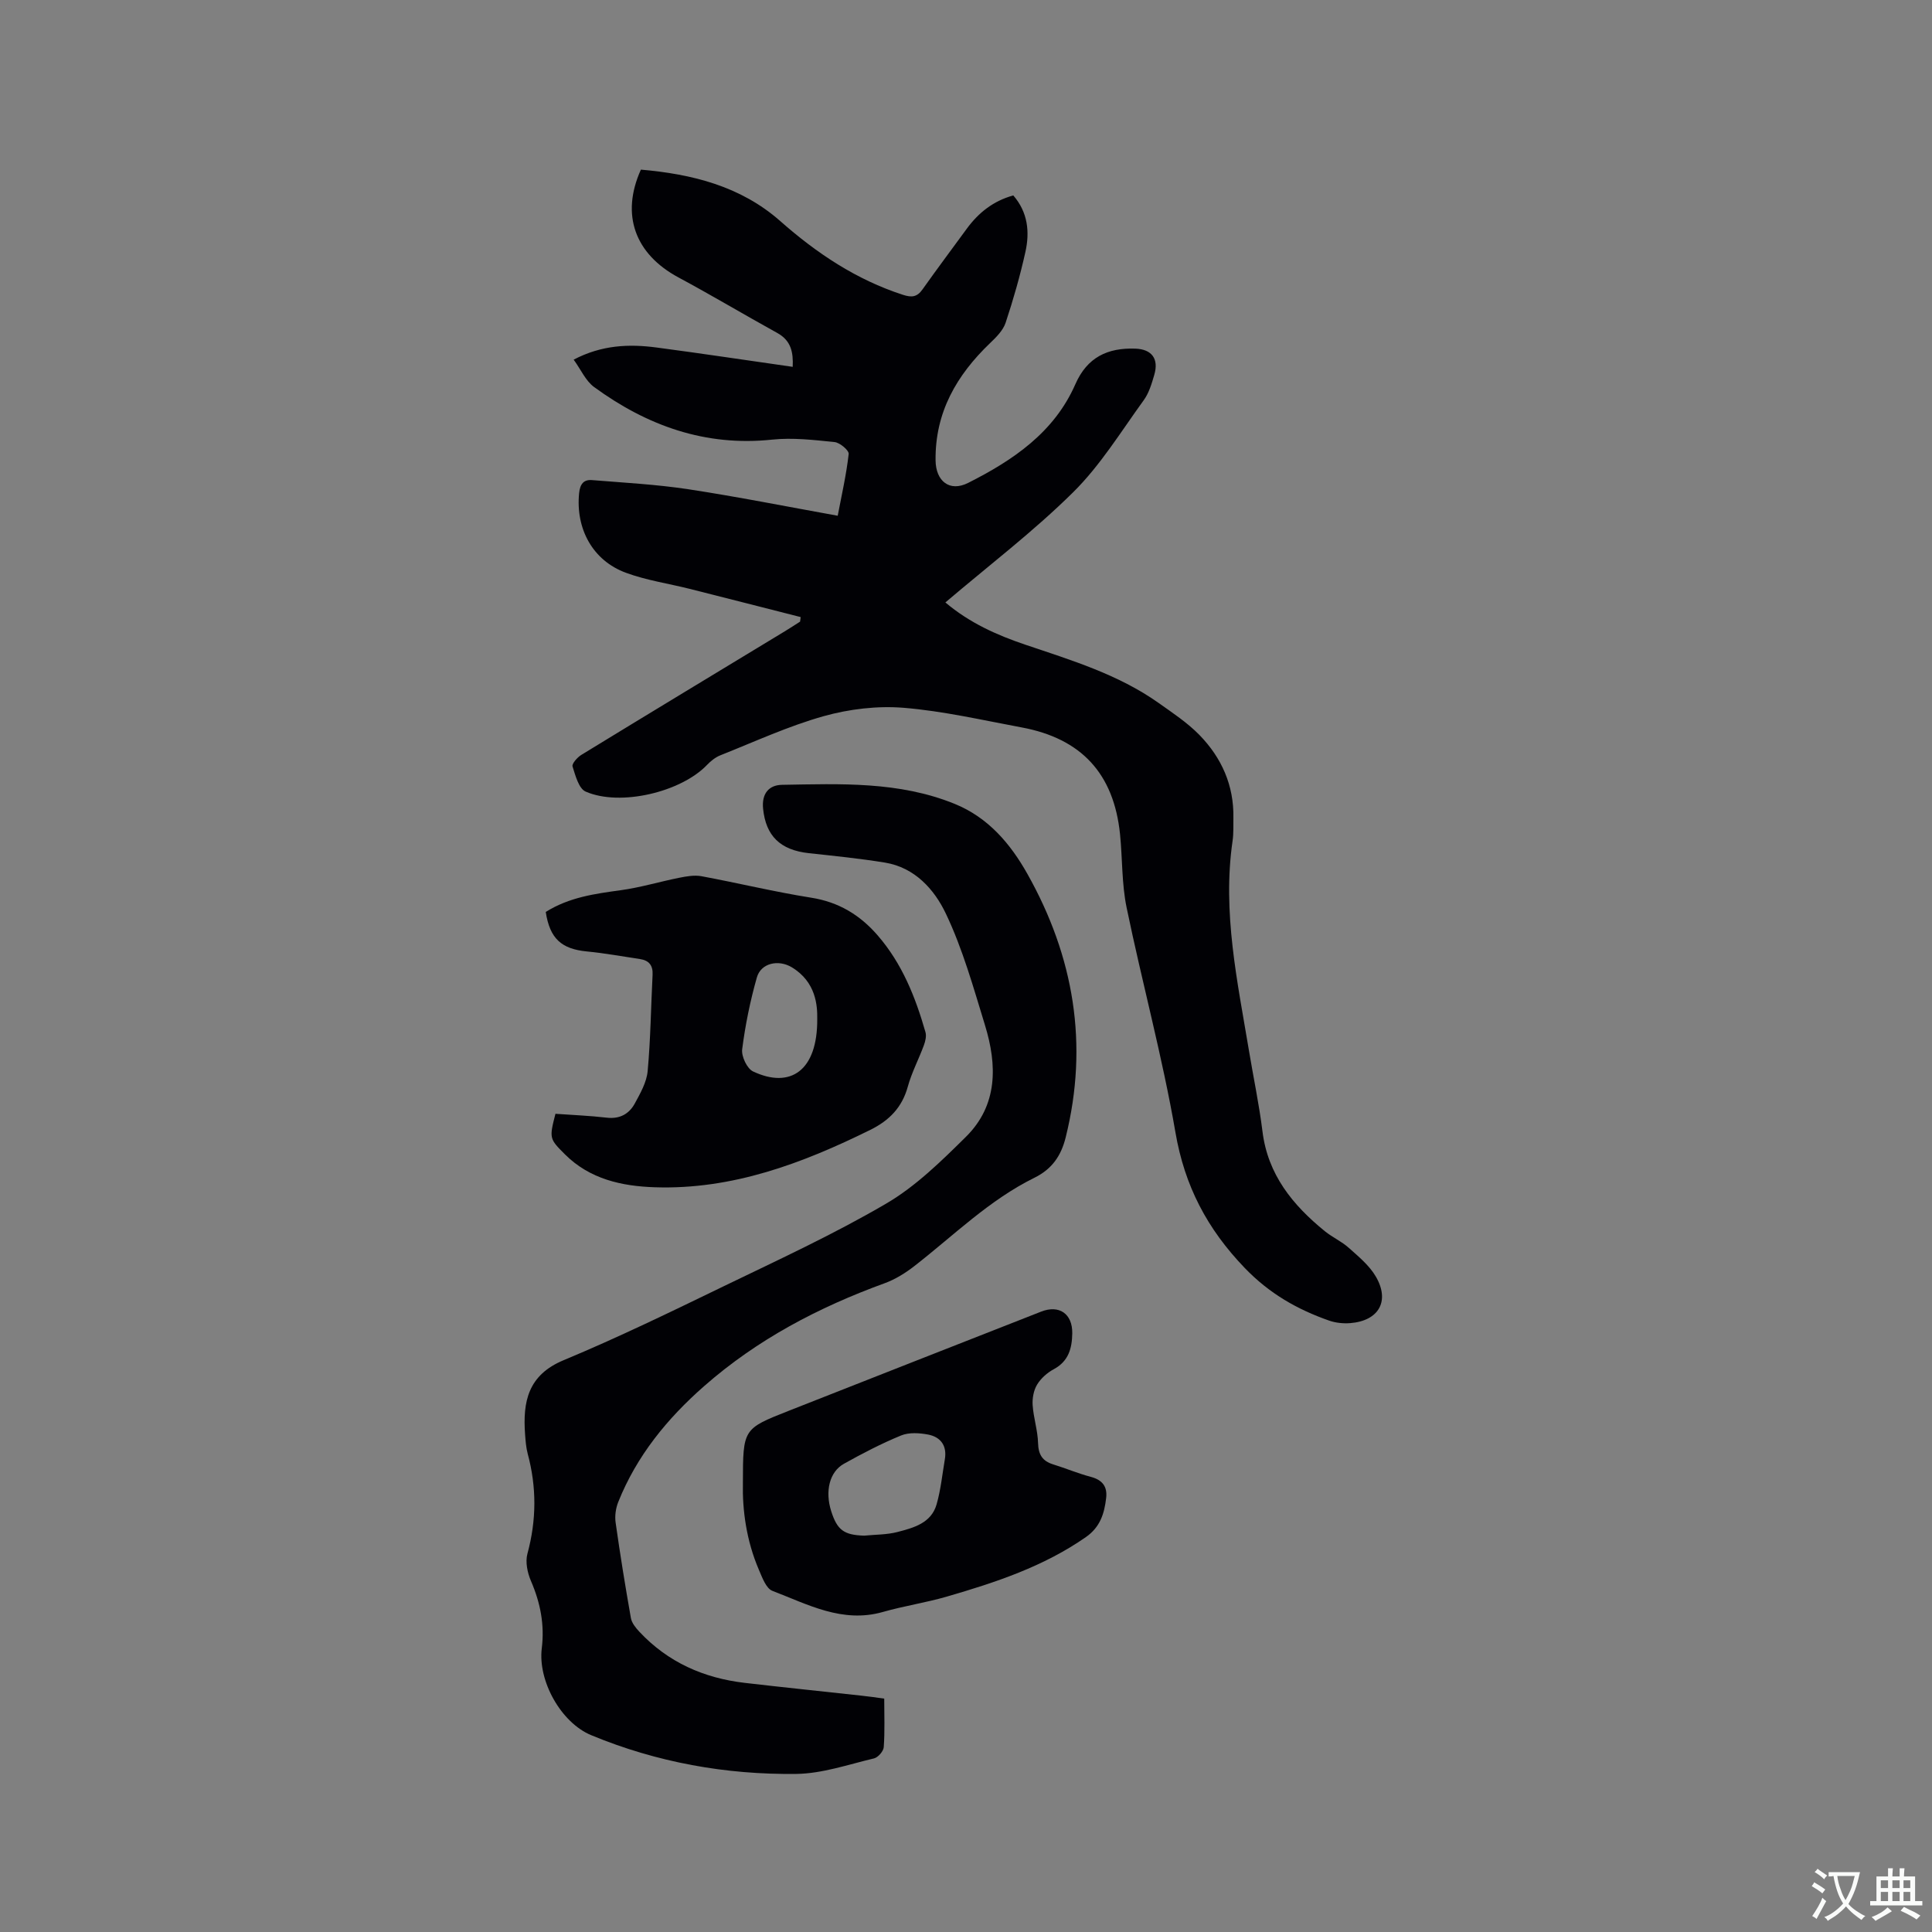
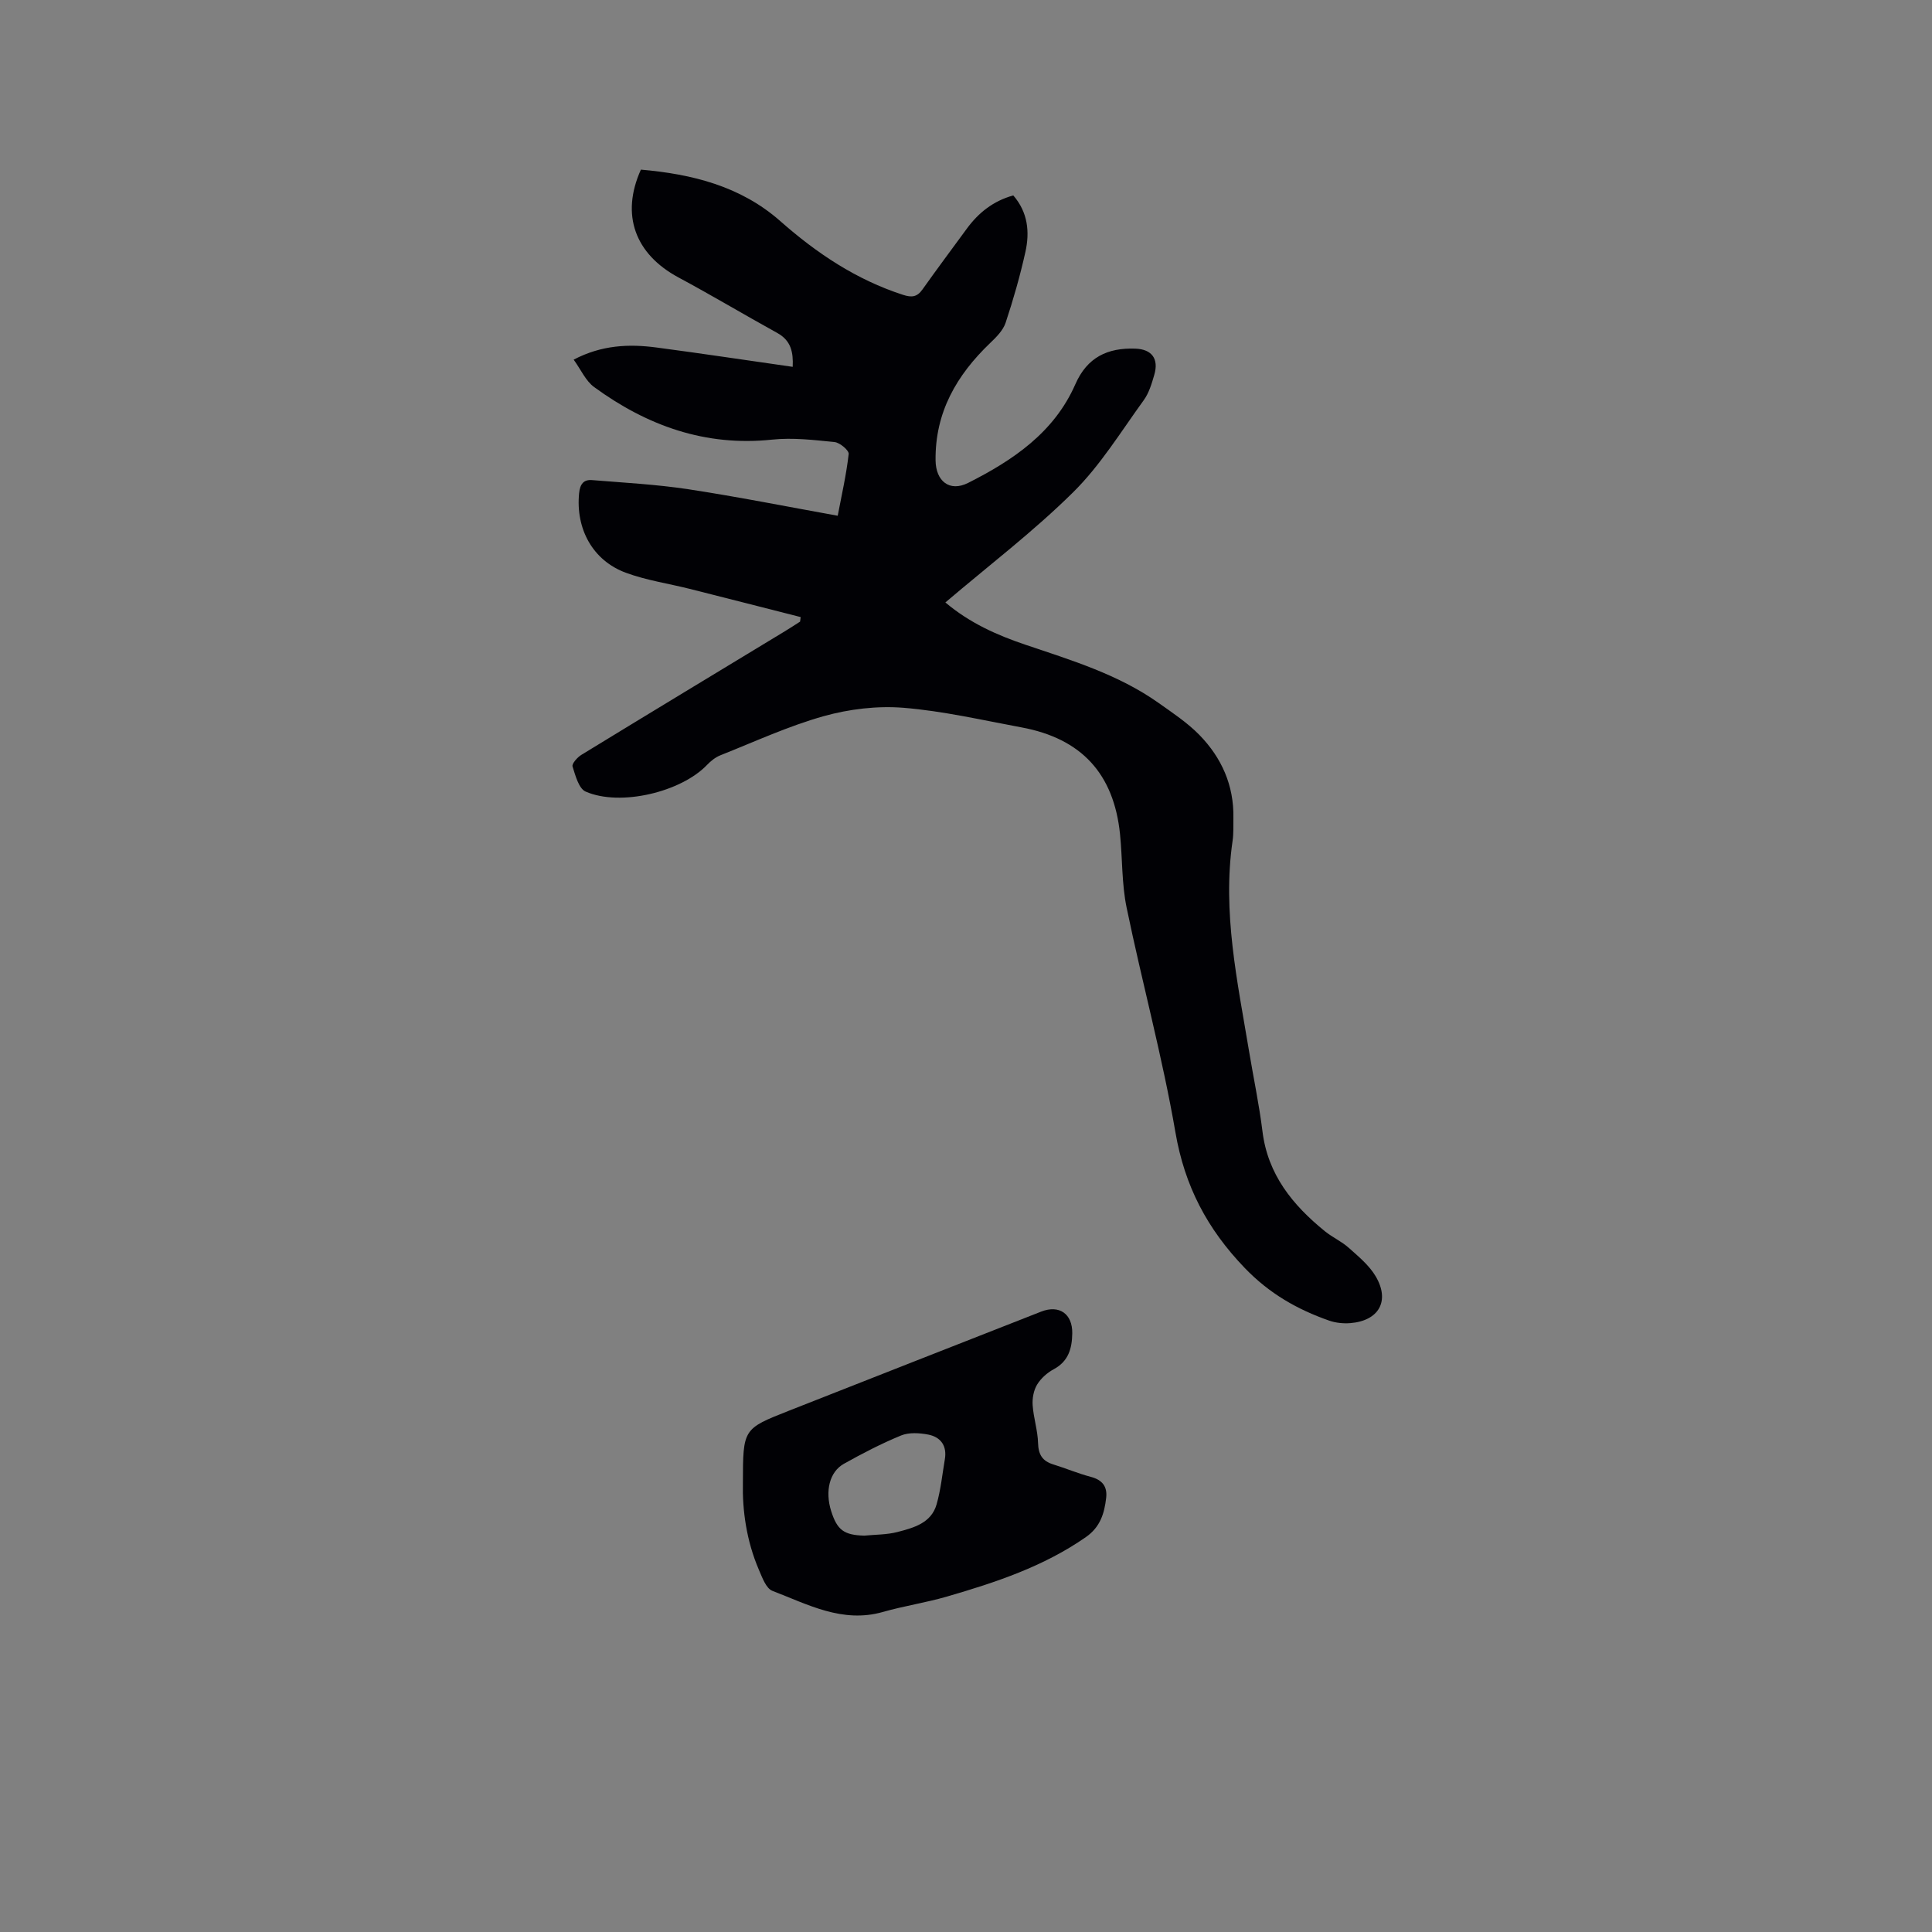
<svg xmlns="http://www.w3.org/2000/svg" enable-background="new 0 0 400 400" viewBox="0 0 400 400">
  <rect x="0" y="0" width="400" height="400" fill="#808080" stroke="none" />
  <g fill="#010105">
    <path d="m165.77 127.76c-7.66-1.95-15.31-3.91-22.97-5.84-4.4-1.11-8.97-1.77-13.2-3.33-6.91-2.54-10.44-9.12-9.7-16.5.19-1.86.93-2.84 2.69-2.69 6.62.54 13.28.89 19.84 1.88 10.24 1.56 20.41 3.59 31.01 5.5.83-4.34 1.79-8.54 2.27-12.79.08-.74-1.81-2.34-2.9-2.46-4.3-.44-8.7-.96-12.96-.51-13.86 1.46-25.9-2.9-36.85-10.89-1.74-1.27-2.72-3.59-4.23-5.67 5.83-3.05 11.47-3.27 17.18-2.51 9.32 1.23 18.62 2.64 28.17 4 .14-3.02-.33-5.43-3.19-7.01-6.85-3.78-13.57-7.8-20.46-11.5-9-4.84-12-12.96-7.78-22.32 10.56.92 20.64 3.4 28.86 10.66 7.56 6.67 15.74 12.13 25.4 15.26 1.82.59 2.92.46 4.03-1.1 3-4.23 6.11-8.39 9.17-12.57 2.44-3.34 5.51-5.77 9.64-6.91 3.03 3.49 3.43 7.57 2.51 11.7-1.1 4.95-2.5 9.85-4.1 14.67-.53 1.58-1.93 2.98-3.2 4.19-6.94 6.65-11.42 14.34-11.3 24.31.05 4.25 2.87 6.6 6.74 4.65 9.3-4.69 17.82-10.44 22.2-20.43 2.46-5.61 6.7-7.57 12.41-7.37 3.41.12 4.91 2.09 3.93 5.43-.53 1.82-1.1 3.76-2.19 5.26-4.71 6.49-8.97 13.48-14.62 19.06-8.19 8.1-17.43 15.13-26.44 22.8 5.03 4.25 10.69 6.77 16.59 8.76 9.53 3.22 19.19 6.13 27.53 12.03 2.93 2.08 5.99 4.1 8.48 6.65 4.59 4.71 7.16 10.44 7.03 17.18-.03 1.59.06 3.2-.17 4.76-2.14 14.76 1.01 29.1 3.41 43.51.92 5.54 2.09 11.04 2.78 16.61 1.1 8.97 6.27 15.28 12.93 20.69 1.56 1.26 3.47 2.11 4.95 3.44 2.03 1.81 4.25 3.64 5.59 5.94 2.97 5.08.61 9.17-5.3 9.64-1.44.11-3.01-.05-4.36-.52-6.62-2.32-12.38-5.6-17.48-10.9-7.77-8.08-12.44-16.95-14.35-28.08-2.69-15.63-6.9-31-10.11-46.55-1.02-4.94-.85-10.12-1.36-15.18-1.28-12.52-7.99-19.81-20.39-22.11-8.12-1.51-16.23-3.39-24.43-4.06-5.46-.44-11.27.26-16.55 1.74-7.3 2.05-14.28 5.28-21.36 8.09-1.03.41-2 1.18-2.78 2-5.35 5.6-17.94 8.66-25.13 5.52-1.42-.62-2.12-3.32-2.71-5.2-.18-.57.99-1.89 1.82-2.4 14.01-8.57 28.06-17.06 42.1-25.57 1.08-.65 2.13-1.35 3.19-2.02.05-.32.08-.63.12-.94z" />
-     <path d="m183.07 351.68c0 3.51.14 6.79-.1 10.05-.06.85-1.18 2.13-2.02 2.33-5.32 1.26-10.7 3.14-16.07 3.21-14.62.18-28.89-2.39-42.48-8.02-6.23-2.58-11.07-11.21-10.23-18 .6-4.87-.29-9.41-2.23-13.9-.74-1.71-1.21-3.96-.74-5.68 1.88-6.93 1.92-13.76.06-20.66-.35-1.32-.45-2.71-.55-4.08-.49-6.73.6-12.25 7.99-15.32 11.22-4.67 22.18-10 33.12-15.3 11.33-5.48 22.8-10.77 33.64-17.11 6.11-3.57 11.4-8.77 16.5-13.81 6.67-6.58 6.51-14.88 3.96-23.17-2.39-7.79-4.6-15.73-8.08-23.04-2.37-5-6.42-9.58-12.63-10.59-5.22-.85-10.49-1.38-15.75-1.95-5.95-.65-8.9-3.6-9.47-9.2-.32-3.16 1.22-4.91 3.93-4.95 12.06-.2 24.19-.75 35.73 3.94 6.97 2.83 11.57 8.29 15.06 14.5 9.62 17.1 12.72 35.28 7.93 54.55-.94 3.79-2.81 6.56-6.49 8.37-9.32 4.59-16.68 11.92-24.78 18.23-1.88 1.47-4.01 2.8-6.24 3.61-13.66 4.97-26.33 11.62-37.32 21.27-7.67 6.73-13.99 14.46-17.81 24.02-.52 1.3-.74 2.89-.54 4.27.93 6.6 2 13.19 3.16 19.75.18 1.02 1 2.03 1.75 2.83 5.91 6.32 13.33 9.6 21.82 10.59 7.99.93 16 1.75 24 2.63 1.57.16 3.12.39 4.88.63z" />
-     <path d="m112.99 188.81c4.9-3.07 10.22-3.77 15.59-4.51 4.06-.56 8.03-1.77 12.06-2.57 1.5-.3 3.13-.59 4.59-.32 7.59 1.41 15.11 3.24 22.73 4.45 5.69.9 10.08 3.57 13.75 7.8 5.05 5.82 7.82 12.77 9.9 20.04.23.81-.02 1.87-.33 2.71-1.06 2.88-2.52 5.63-3.33 8.57-1.19 4.31-3.83 7-7.75 8.94-14.09 6.96-28.61 12.42-44.62 11.89-6.8-.22-13.46-1.66-18.62-6.82-3.22-3.22-3.27-3.3-1.96-8.39 3.49.25 7.07.39 10.61.8 2.7.32 4.63-.76 5.82-2.94 1.15-2.11 2.45-4.4 2.66-6.7.61-6.63.68-13.3 1.02-19.95.1-1.95-.76-2.97-2.62-3.25-3.65-.54-7.29-1.22-10.97-1.57-5.27-.51-7.68-2.64-8.53-8.18zm56.21 22.14c.04-2.68-.21-7.64-5.28-10.69-2.75-1.65-6.37-.89-7.22 2.11-1.38 4.86-2.4 9.86-3.04 14.87-.19 1.46 1 4 2.25 4.59 7.7 3.64 13.37-.11 13.29-10.88z" />
    <path d="m153.81 307.03c.02-11.19.01-11.2 9.44-14.92 17.43-6.87 34.87-13.71 52.3-20.55 3.76-1.48 6.51.46 6.45 4.49-.05 3.1-.75 5.76-3.81 7.42-1.36.73-2.68 1.89-3.47 3.2-.72 1.19-1.02 2.85-.92 4.27.18 2.63 1.05 5.22 1.12 7.84.07 2.37.89 3.71 3.11 4.4 2.62.81 5.17 1.89 7.82 2.59 2.37.63 3.44 1.99 3.17 4.35-.37 3.21-1.22 6.04-4.19 8.11-8.76 6.11-18.69 9.39-28.77 12.32-4.36 1.27-8.9 1.94-13.27 3.19-8.39 2.39-15.55-1.57-22.87-4.37-1.31-.5-2.11-2.76-2.8-4.36-2.6-6.04-3.44-12.42-3.31-17.98zm25.11 10.91c2.31-.23 4.69-.18 6.91-.76 3.34-.87 6.97-1.84 8.08-5.71.87-3.03 1.18-6.22 1.71-9.34.48-2.8-.86-4.62-3.47-5.12-1.81-.34-3.96-.48-5.59.19-4.07 1.67-7.99 3.71-11.84 5.86-3 1.68-3.93 5.68-2.64 9.78 1.25 3.95 2.64 4.97 6.84 5.1z" />
  </g>
-   <path d="m377.9 391.2c-.2.3-.4.5-.6.8-.7-.6-1.4-1-2.2-1.5.2-.3.4-.5.5-.8.6.4 1.4.8 2.3 1.5zm-1.8 6.1c-.2-.2-.5-.4-.9-.6.4-.6.8-1.2 1.2-1.9s.7-1.3.9-1.9c.3.3.5.5.8.7-.7 1.3-1.4 2.6-2 3.7zm2.2-9c-.3.3-.5.5-.6.8-.6-.6-1.3-1.1-2-1.5.3-.3.5-.5.6-.7.6.5 1.3.9 2 1.4zm.3.2v-.9h2 4.5c-.3 1.3-.6 2.5-1 3.6s-.9 2.1-1.4 3c.4.5 1 1 1.6 1.4s1.2.8 1.9 1.1c-.3.2-.5.4-.8.8-.4-.3-1-.7-1.6-1.2s-1.2-1.1-1.6-1.6c-.5.6-1.1 1.1-1.7 1.6s-1.4.9-2.1 1.4c-.1-.3-.3-.5-.7-.8.6-.2 1.2-.5 1.9-1s1.4-1.1 2-1.8c-.5-.8-.9-1.6-1.2-2.5s-.6-2-.8-3.2c-.4.1-.7.1-1 .1zm2.5 2.7c.3 1 .7 1.7 1 2.2.3-.5.6-1.1 1-2s.6-1.9.9-3h-3.2-.4c.1.9.3 1.8.7 2.8z" fill="#fafbfa" />
-   <path d="m396.5 388.5v1.5 3.6h1.5v.9c-.4 0-1 0-1.7 0h-7.9c-.5 0-.9 0-1.2 0v-.9h1.3v-3.5c0-.7 0-1.2 0-1.6h2.4c0-.8 0-1.4 0-1.7h1c0 .3-.1.8-.1 1.7h1.5c0-.8 0-1.4 0-1.7h1c0 .3-.1.9-.1 1.7zm-8.2 9.2c-.2-.3-.5-.5-.8-.8.8-.3 1.4-.6 1.9-.9s1-.7 1.4-1.1c.3.3.6.5.9.8-1.6 1-2.8 1.6-3.4 2zm2.6-6.8v-1.6h-1.5v1.6zm0 2.7v-1.9h-1.5v1.9zm2.4-2.7v-1.6h-1.5v1.6zm0 2.7v-1.9h-1.5v1.9zm.2 2 .7-.8c.4.2.9.5 1.6.8s1.3.7 1.8 1c-.3.3-.5.5-.8.8-.4-.3-1.5-1-3.3-1.8zm2-4.7v-1.6h-1.4v1.6zm0 2.7v-1.9h-1.4v1.9z" fill="#fafbfa" />
</svg>